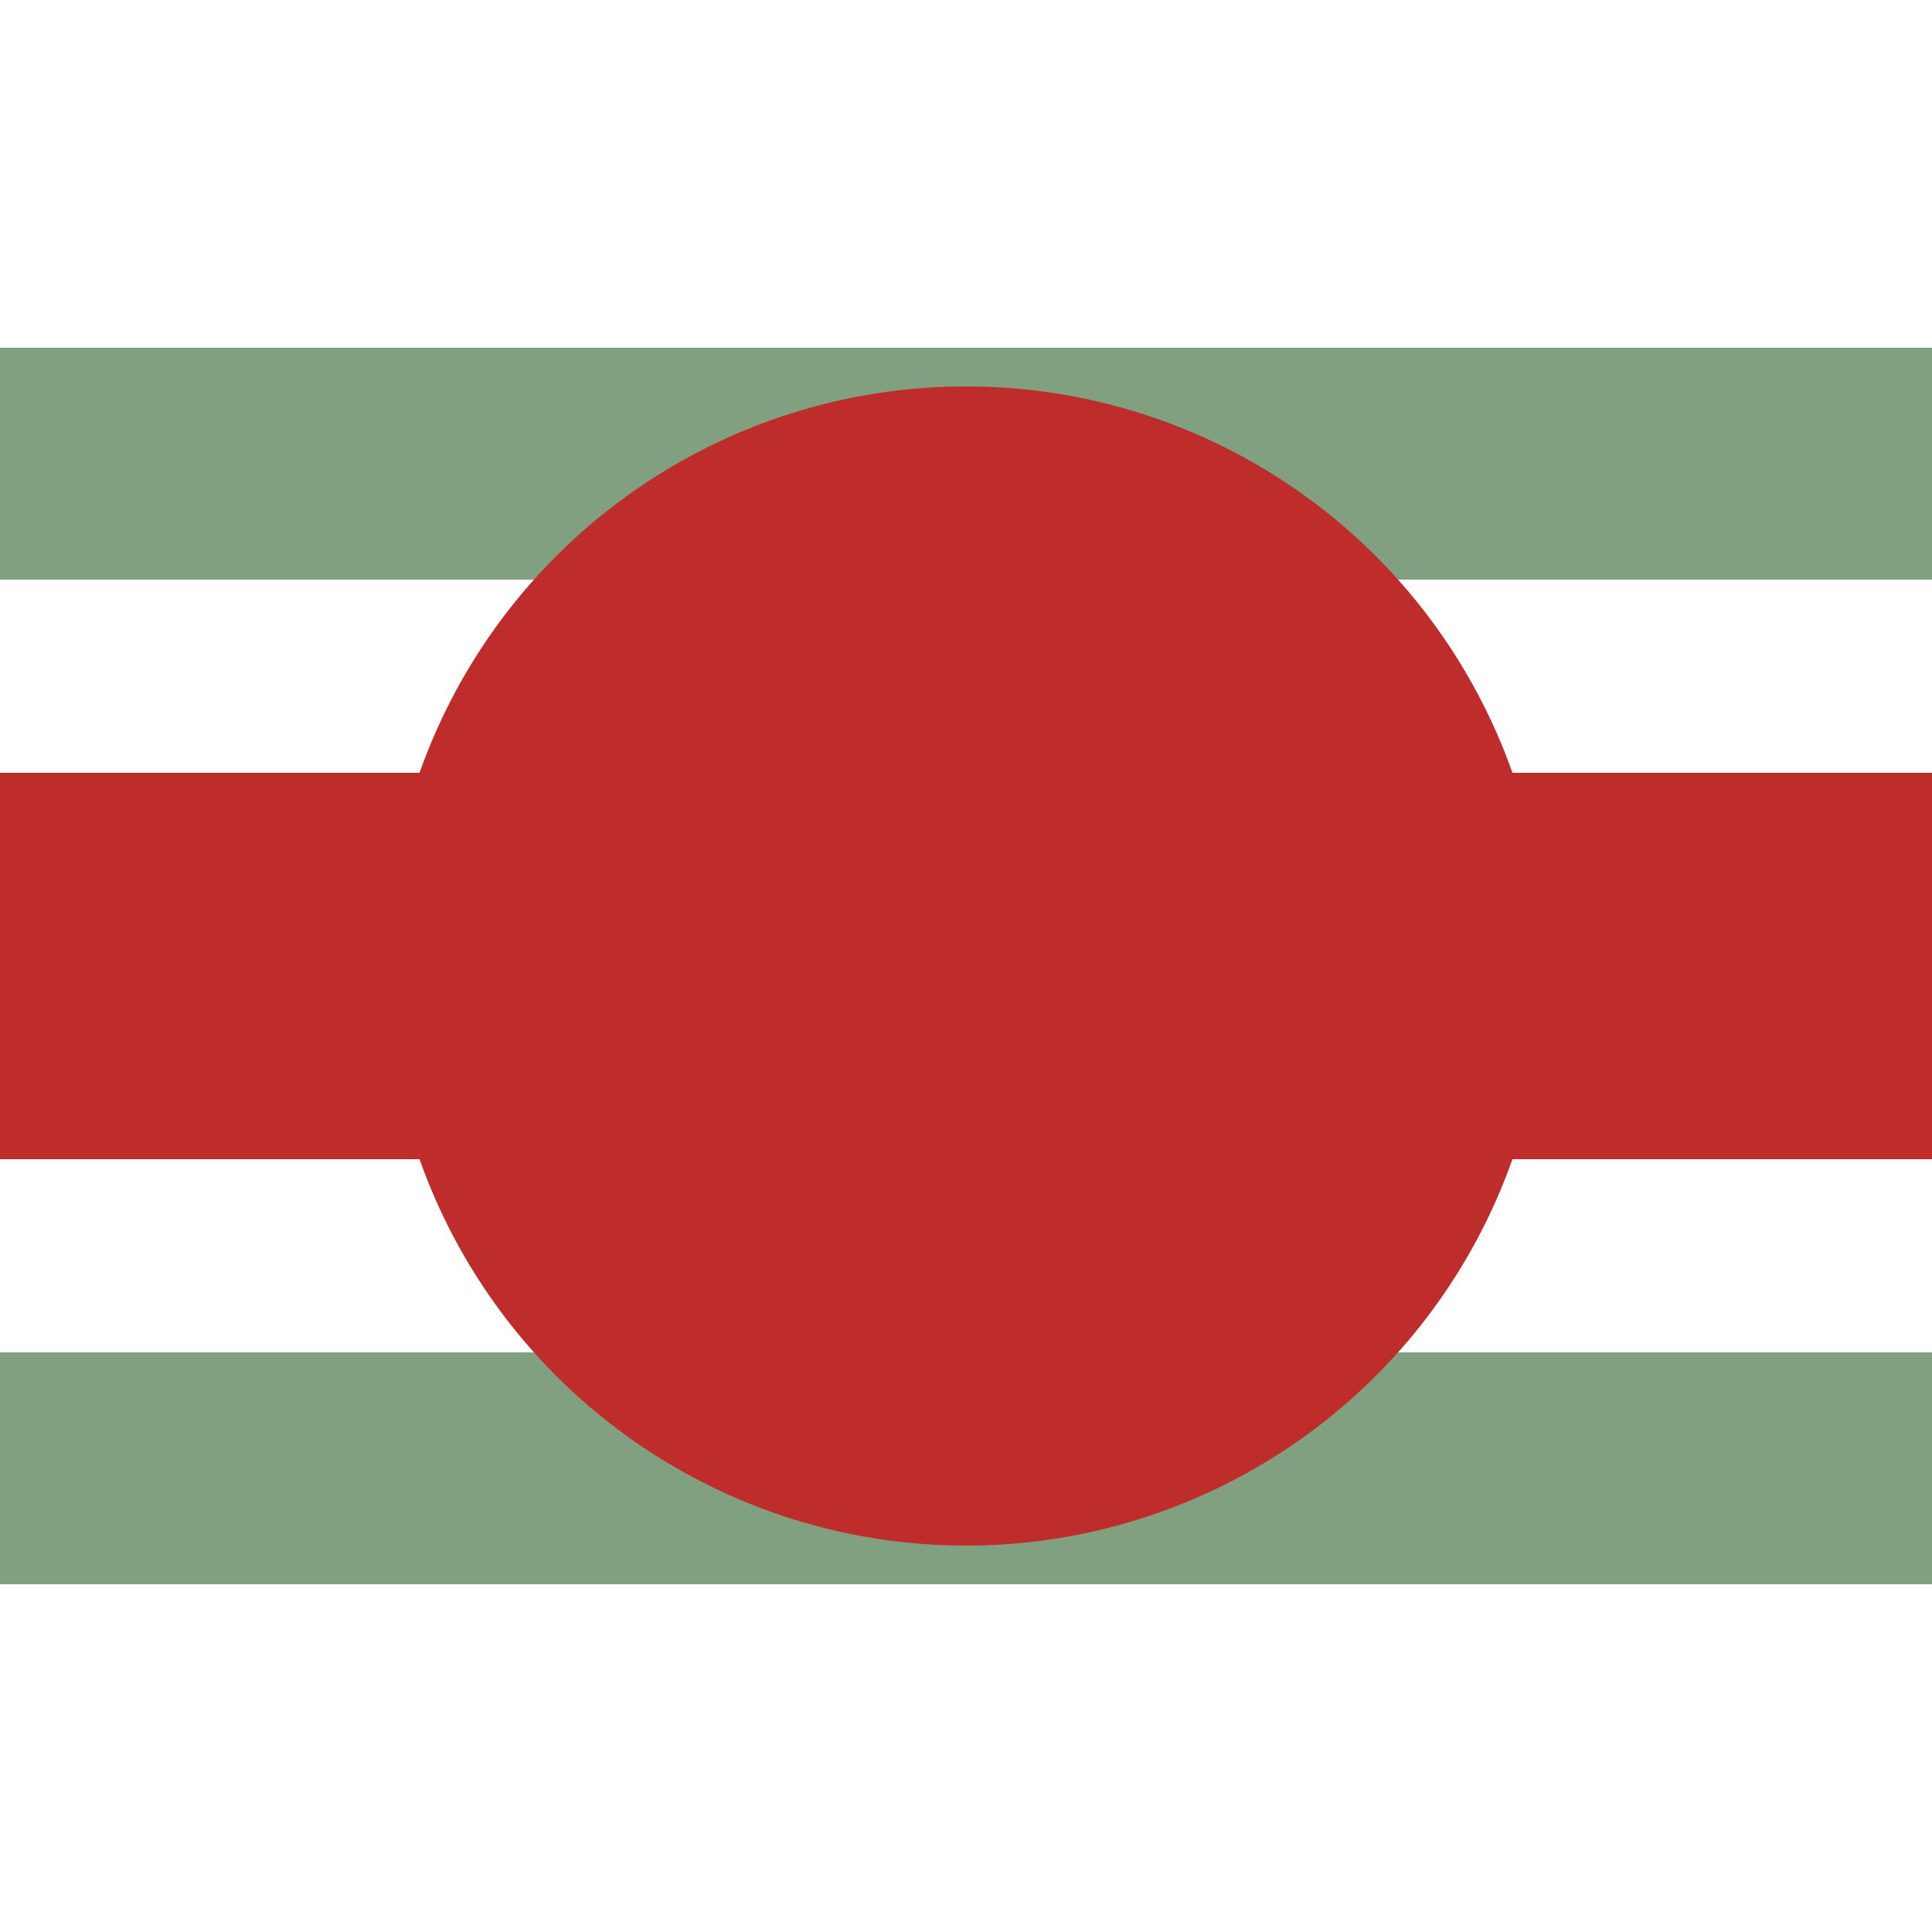
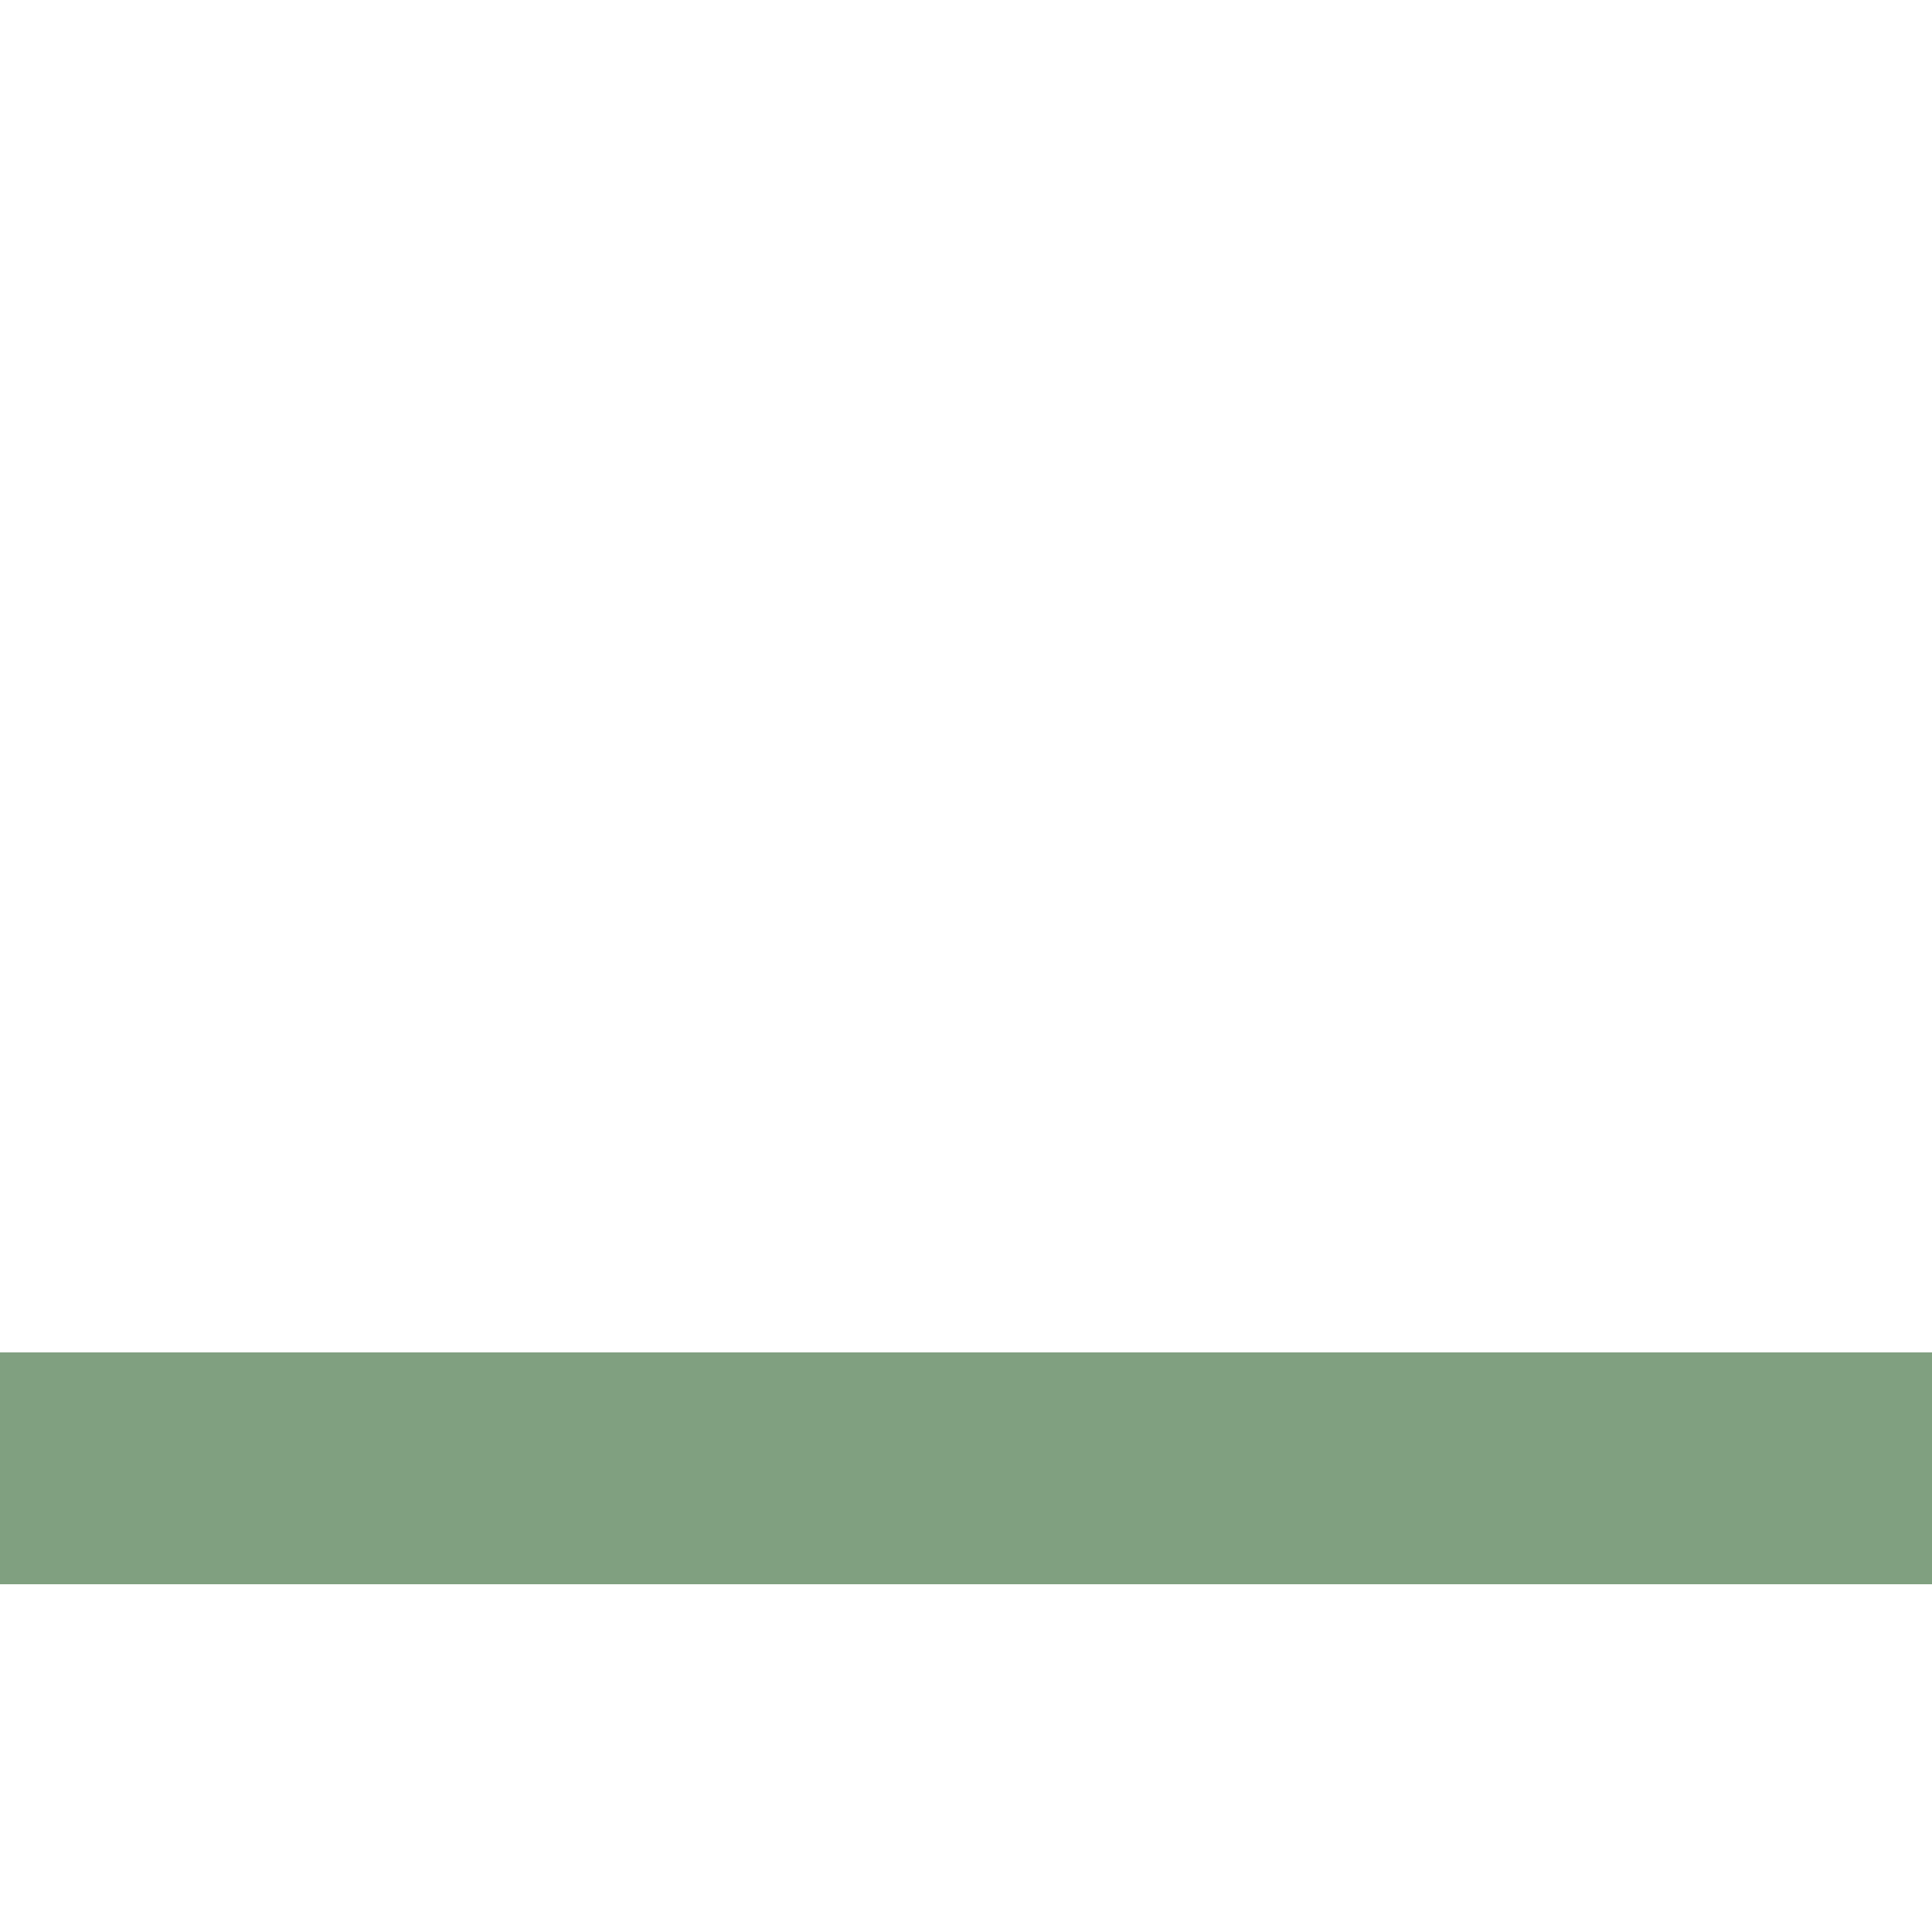
<svg xmlns="http://www.w3.org/2000/svg" width="500" height="500" viewBox="0 0 500 500">
  <g>
-     <rect width="500" height="60" x="0" y="90" fill="#80A080" />
    <rect width="500" height="60" x="0" y="350" fill="#80A080" />
-     <rect width="500" height="100" x="0" y="200" fill="#BE2D2C" />
-     <circle cx="250" cy="250" r="150" fill="#BE2D2C" />
  </g>
</svg>